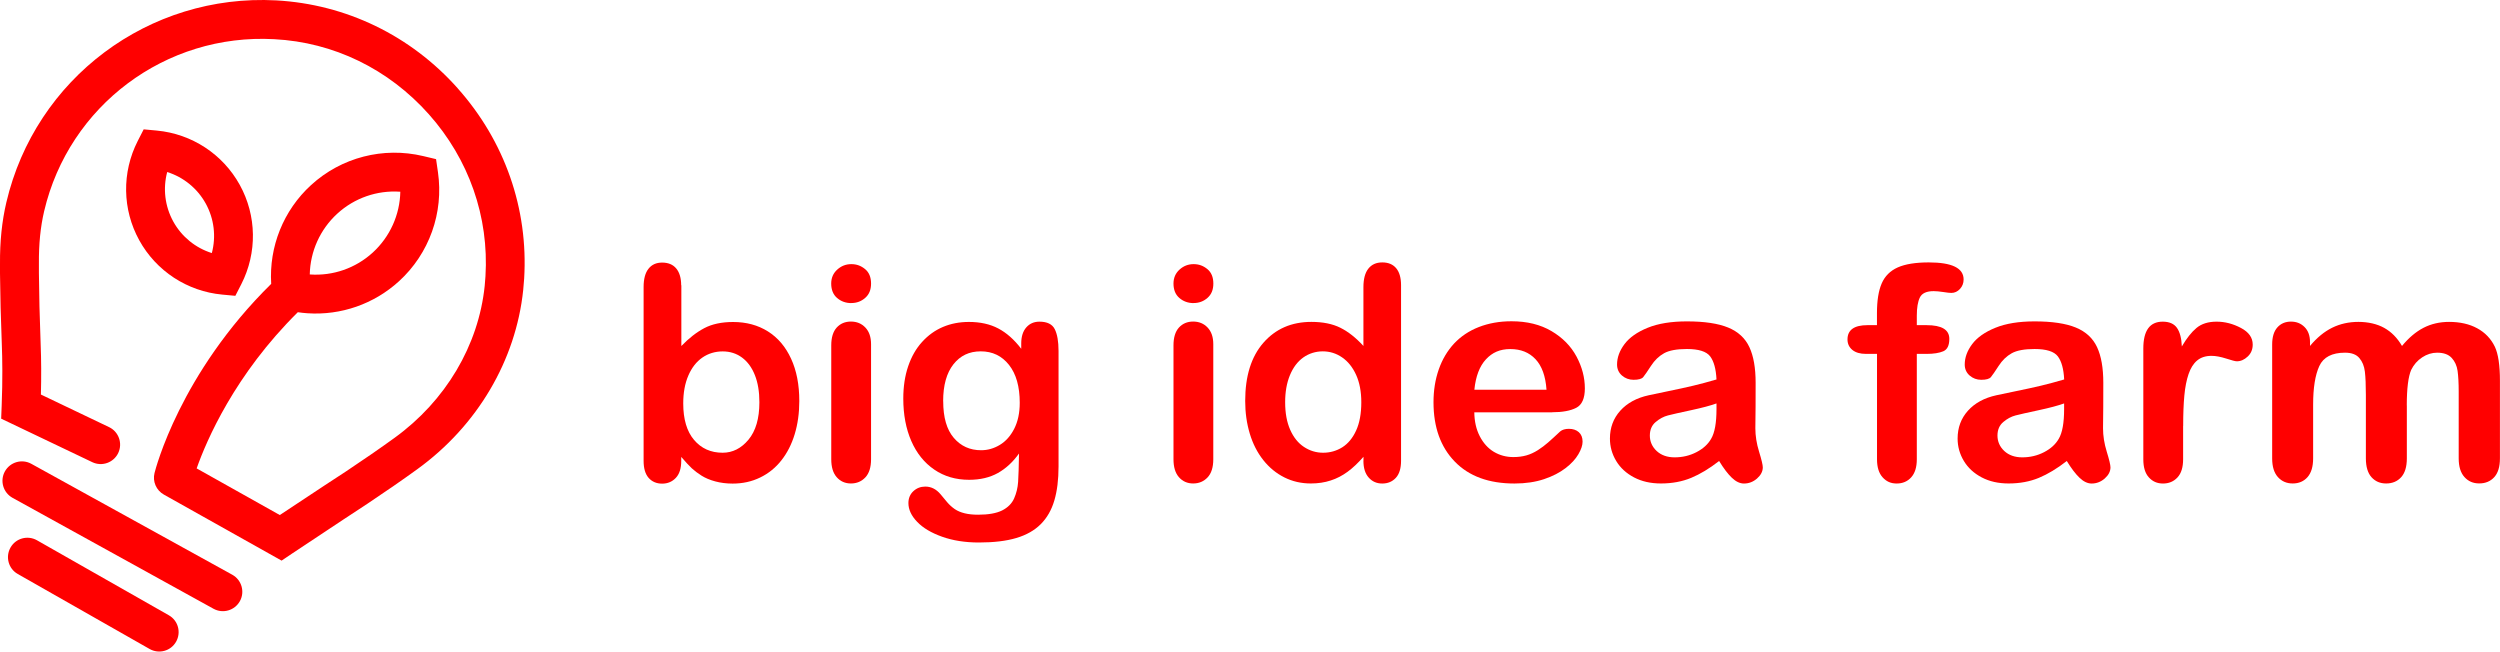
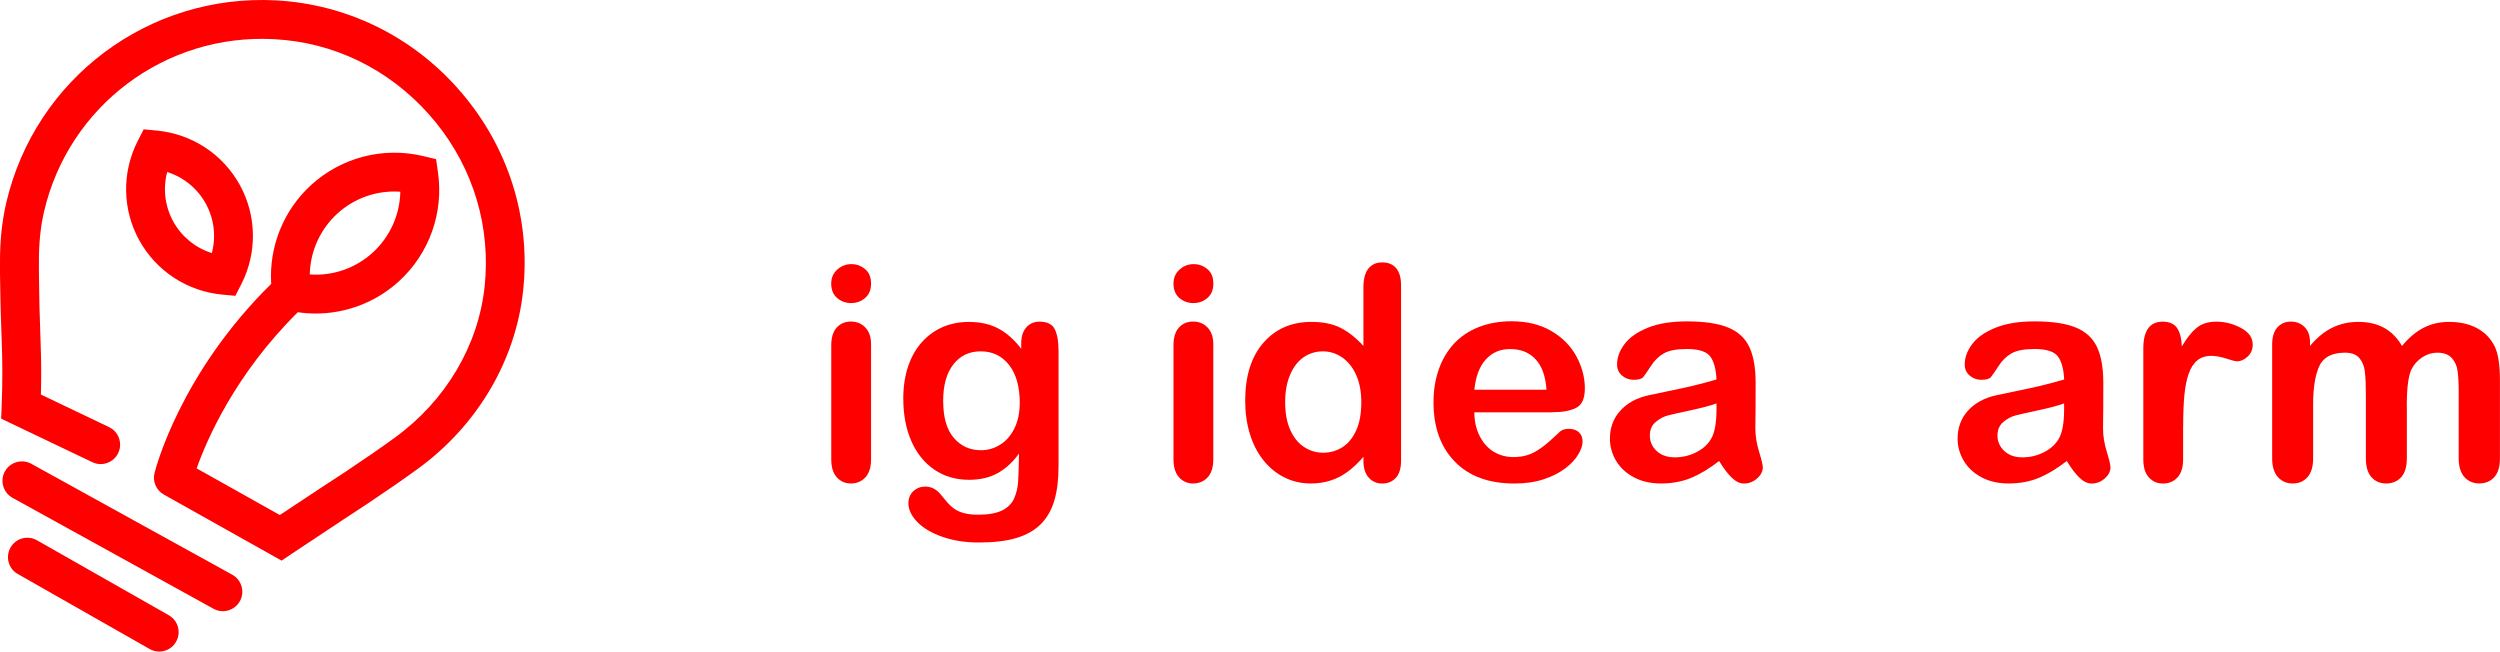
<svg xmlns="http://www.w3.org/2000/svg" id="Ebene_2" data-name="Ebene 2" viewBox="0 0 449.77 117.22">
  <defs>
    <style>
      .cls-1 {
        fill: red;
      }
    </style>
  </defs>
  <g id="Logo">
    <g>
      <path class="cls-1" d="M82.35,15.89C73.87,6.37,62.25.77,49.7.07,26.79-1.17,6.37,14.11,1.14,36.42.35,39.8-.03,43.42,0,47.49v1.71c.04,3.9.14,8.12.33,12.89.09,2.38.16,6.21-.03,10.93l-.09,2.3,16.4,7.83c1.74.83,3.83.09,4.66-1.65h0c.83-1.74.09-3.83-1.65-4.66l-12.26-5.86c.08-3.16.07-6.23-.05-9.17-.18-4.7-.28-8.84-.31-12.67v-1.71c-.03-3.51.28-6.6.94-9.43C12.4,19.01,29.8,5.98,49.32,7.05c10.72.55,20.58,5.37,27.82,13.49,7.23,8.11,10.85,18.47,10.2,29.16-.04.59-.08,1.17-.14,1.74-1.11,10.71-7.02,20.67-16.2,27.32-2.58,1.87-5.52,3.9-8.75,6.05-.04.02-5.94,3.87-11.91,7.85l-14.96-8.39c1.77-5.03,6.85-16.87,18.2-28.1.58.09,1.17.15,1.76.19,5.99.4,11.94-1.65,16.45-5.77,5.44-4.97,8.06-12.31,7-19.62l-.34-2.34-2.31-.55c-7.18-1.71-14.72.23-20.17,5.21-4.99,4.56-7.59,11.09-7.18,17.78-16.44,16.18-20.8,33.3-20.99,34.03h0c-.38,1.53.31,3.11,1.68,3.88l21.18,11.88,1.78-1.2c6.48-4.34,13.57-8.97,13.64-9.02,3.33-2.22,6.35-4.31,9-6.23,10.79-7.81,17.73-19.57,19.05-32.25.07-.68.13-1.36.17-2.04.76-12.56-3.48-24.72-11.96-34.23ZM60.68,38.44c3.09-2.83,7.17-4.23,11.28-3.95.02,0,.04,0,.06,0-.08,4.14-1.85,8.1-4.95,10.94-3.09,2.83-7.17,4.23-11.28,3.95-.02,0-.04,0-.06,0,.08-4.14,1.85-8.1,4.95-10.94Z" />
      <path class="cls-1" d="M41.79,103.4L5.63,83.44c-1.69-.93-3.81-.32-4.75,1.37h0c-.93,1.69-.32,3.81,1.37,4.75l36.16,19.96c1.69.93,3.81.32,4.75-1.37h0c.93-1.69.32-3.81-1.37-4.75Z" />
      <path class="cls-1" d="M30.37,110.69l-23.72-13.49c-1.68-.95-3.81-.37-4.76,1.31-.95,1.68-.37,3.81,1.31,4.76l23.72,13.49c1.68.95,3.81.37,4.76-1.31.95-1.68.37-3.81-1.31-4.76Z" />
      <path class="cls-1" d="M39.98,53l2.36.22,1.08-2.11c2.87-5.64,2.77-12.31-.28-17.84s-8.63-9.19-14.93-9.78l-2.36-.22-1.08,2.11c-2.87,5.64-2.77,12.31.28,17.84,3.05,5.54,8.63,9.19,14.93,9.78ZM30.08,30.95c2.93.92,5.43,2.94,6.94,5.68h0c1.51,2.75,1.88,5.93,1.09,8.9-2.93-.92-5.43-2.94-6.94-5.68-1.51-2.75-1.88-5.93-1.09-8.9Z" />
    </g>
    <g>
-       <path class="cls-1" d="M122.58,51.31v10.94c1.35-1.4,2.72-2.47,4.12-3.21,1.4-.74,3.13-1.11,5.19-1.11,2.38,0,4.46.56,6.26,1.69s3.18,2.76,4.17,4.91c.99,2.14,1.48,4.68,1.48,7.62,0,2.17-.28,4.16-.83,5.97-.55,1.81-1.35,3.38-2.4,4.71-1.05,1.33-2.32,2.36-3.82,3.08-1.5.73-3.14,1.09-4.95,1.09-1.1,0-2.14-.13-3.11-.39-.97-.26-1.8-.61-2.48-1.04-.68-.43-1.26-.87-1.75-1.32-.48-.45-1.12-1.14-1.9-2.05v.71c0,1.35-.32,2.37-.97,3.06-.65.69-1.47,1.04-2.47,1.04s-1.82-.35-2.43-1.04c-.6-.69-.9-1.71-.9-3.06v-31.27c0-1.45.29-2.55.88-3.29.58-.74,1.4-1.11,2.45-1.11,1.1,0,1.95.35,2.54,1.06.59.71.89,1.72.89,3.03ZM122.92,72.58c0,2.85.65,5.04,1.95,6.57,1.3,1.53,3.01,2.3,5.13,2.3,1.8,0,3.35-.78,4.66-2.35,1.3-1.56,1.96-3.81,1.96-6.73,0-1.89-.27-3.52-.81-4.88-.54-1.36-1.31-2.42-2.31-3.16-1-.74-2.16-1.11-3.49-1.11s-2.58.37-3.65,1.11c-1.07.74-1.91,1.82-2.52,3.23s-.92,3.08-.92,5.02Z" />
      <path class="cls-1" d="M153.16,54.53c-1,0-1.85-.31-2.56-.92-.71-.61-1.06-1.48-1.06-2.6,0-1.01.36-1.85,1.09-2.51.73-.66,1.57-.98,2.53-.98s1.75.3,2.47.89c.72.59,1.08,1.46,1.08,2.6s-.35,1.96-1.05,2.58c-.7.62-1.53.93-2.49.93ZM156.71,61.93v20.7c0,1.43-.34,2.52-1.02,3.25-.68.73-1.55,1.1-2.6,1.1s-1.9-.38-2.56-1.13c-.66-.75-.98-1.83-.98-3.23v-20.49c0-1.42.33-2.48.98-3.2.66-.72,1.51-1.08,2.56-1.08s1.92.36,2.6,1.08c.68.72,1.02,1.71,1.02,2.99Z" />
      <path class="cls-1" d="M190.44,63.11v20.8c0,2.38-.25,4.42-.76,6.14s-1.32,3.13-2.44,4.25c-1.12,1.12-2.58,1.95-4.39,2.49s-4.06.81-6.75.81c-2.47,0-4.67-.35-6.61-1.04-1.94-.69-3.44-1.58-4.49-2.68-1.05-1.09-1.57-2.22-1.57-3.37,0-.87.3-1.59.89-2.14.59-.55,1.31-.83,2.15-.83,1.05,0,1.97.46,2.75,1.39.38.47.78.95,1.19,1.43.41.48.87.89,1.36,1.23.5.34,1.1.59,1.8.76.7.17,1.5.25,2.41.25,1.85,0,3.29-.26,4.32-.77,1.02-.52,1.74-1.24,2.15-2.16.41-.93.65-1.92.72-2.98.07-1.06.12-2.76.16-5.1-1.1,1.54-2.37,2.71-3.82,3.52-1.44.8-3.16,1.21-5.15,1.21-2.4,0-4.49-.61-6.28-1.84-1.79-1.22-3.17-2.94-4.13-5.14-.96-2.2-1.44-4.75-1.44-7.63,0-2.15.29-4.09.88-5.82s1.42-3.19,2.51-4.38c1.08-1.19,2.33-2.09,3.75-2.69,1.42-.6,2.97-.9,4.67-.9,2.03,0,3.79.39,5.27,1.17,1.49.78,2.87,2,4.14,3.66v-.97c0-1.24.31-2.2.92-2.89s1.4-1.02,2.36-1.02c1.38,0,2.3.45,2.75,1.35.45.9.68,2.2.68,3.9ZM169.69,72.19c0,2.9.63,5.1,1.9,6.58,1.27,1.49,2.91,2.23,4.92,2.23,1.19,0,2.31-.32,3.37-.96,1.06-.64,1.92-1.6,2.58-2.89.66-1.29,1-2.85,1-4.68,0-2.92-.64-5.19-1.93-6.82-1.29-1.63-2.98-2.44-5.08-2.44s-3.69.78-4.92,2.33c-1.23,1.56-1.85,3.77-1.85,6.64Z" />
      <path class="cls-1" d="M214.74,54.53c-1,0-1.85-.31-2.56-.92-.71-.61-1.06-1.48-1.06-2.6,0-1.01.36-1.85,1.09-2.51.73-.66,1.57-.98,2.53-.98s1.75.3,2.47.89c.72.59,1.08,1.46,1.08,2.6s-.35,1.96-1.05,2.58c-.7.62-1.53.93-2.49.93ZM218.28,61.93v20.7c0,1.43-.34,2.52-1.02,3.25-.68.73-1.55,1.1-2.6,1.1s-1.9-.38-2.56-1.13c-.66-.75-.98-1.83-.98-3.23v-20.49c0-1.42.33-2.48.98-3.2.66-.72,1.51-1.08,2.56-1.08s1.92.36,2.6,1.08c.68.72,1.02,1.71,1.02,2.99Z" />
      <path class="cls-1" d="M245.3,82.89v-.71c-.96,1.1-1.91,2-2.85,2.69-.94.69-1.95,1.22-3.04,1.57-1.09.36-2.29.54-3.58.54-1.71,0-3.3-.36-4.76-1.09-1.46-.73-2.72-1.76-3.79-3.11-1.07-1.35-1.88-2.93-2.43-4.75-.55-1.82-.83-3.79-.83-5.9,0-4.48,1.09-7.97,3.28-10.47s5.06-3.75,8.63-3.75c2.06,0,3.8.35,5.22,1.06s2.8,1.8,4.14,3.27v-10.57c0-1.47.29-2.58.88-3.33s1.42-1.13,2.51-1.13,1.92.35,2.5,1.04.88,1.71.88,3.06v31.59c0,1.36-.31,2.39-.94,3.07s-1.44,1.02-2.44,1.02-1.79-.35-2.43-1.06c-.64-.71-.96-1.72-.96-3.03ZM231.21,72.37c0,1.94.3,3.59.91,4.96s1.43,2.39,2.48,3.08c1.05.69,2.19,1.04,3.44,1.04s2.41-.33,3.45-.98c1.04-.66,1.87-1.66,2.49-3.02.62-1.35.93-3.05.93-5.08,0-1.91-.31-3.55-.93-4.92-.62-1.37-1.46-2.42-2.52-3.15-1.06-.73-2.22-1.09-3.48-1.09s-2.48.37-3.52,1.11c-1.03.74-1.83,1.81-2.4,3.2s-.85,3-.85,4.84Z" />
      <path class="cls-1" d="M279.25,74.18h-14.01c.02,1.63.34,3.06.98,4.3.64,1.24,1.49,2.18,2.54,2.81,1.06.63,2.23.94,3.5.94.86,0,1.64-.1,2.35-.3.71-.2,1.39-.52,2.06-.94.67-.43,1.28-.89,1.84-1.38s1.29-1.15,2.18-1.99c.37-.31.89-.47,1.57-.47.73,0,1.33.2,1.78.6s.68.97.68,1.71c0,.65-.25,1.4-.76,2.27-.51.87-1.27,1.7-2.3,2.49s-2.31,1.46-3.86,1.98c-1.55.52-3.33.79-5.34.79-4.6,0-8.18-1.31-10.73-3.94s-3.83-6.18-3.83-10.68c0-2.12.31-4.08.94-5.89s1.55-3.36,2.75-4.66c1.21-1.29,2.69-2.29,4.46-2.98s3.73-1.04,5.88-1.04c2.8,0,5.2.59,7.2,1.77,2,1.18,3.5,2.71,4.5,4.58,1,1.87,1.5,3.78,1.5,5.72,0,1.8-.52,2.97-1.55,3.5-1.03.53-2.48.8-4.36.8ZM265.24,70.12h12.99c-.17-2.45-.83-4.28-1.98-5.5-1.15-1.22-2.65-1.82-4.53-1.82s-3.25.62-4.39,1.85-1.84,3.06-2.08,5.47Z" />
      <path class="cls-1" d="M309.28,82.94c-1.73,1.35-3.41,2.36-5.02,3.03-1.62.67-3.43,1.01-5.44,1.01-1.84,0-3.45-.36-4.84-1.09-1.39-.73-2.46-1.71-3.21-2.95-.75-1.24-1.13-2.59-1.13-4.04,0-1.96.62-3.63,1.86-5.01,1.24-1.38,2.95-2.31,5.12-2.78.45-.1,1.58-.34,3.38-.71,1.8-.37,3.34-.7,4.63-1.01,1.29-.31,2.68-.68,4.18-1.12-.09-1.89-.47-3.27-1.14-4.16-.67-.88-2.07-1.32-4.18-1.32-1.82,0-3.19.25-4.11.76-.92.51-1.71,1.27-2.36,2.28s-1.12,1.68-1.39,2.01-.85.49-1.74.49c-.8,0-1.5-.26-2.09-.77-.59-.52-.88-1.18-.88-1.98,0-1.26.45-2.48,1.34-3.67.89-1.19,2.28-2.17,4.17-2.94,1.89-.77,4.24-1.15,7.06-1.15,3.15,0,5.62.37,7.42,1.11,1.8.74,3.07,1.92,3.82,3.53s1.12,3.74,1.12,6.4c0,1.68,0,3.1-.01,4.28,0,1.17-.02,2.48-.04,3.91,0,1.35.22,2.75.67,4.21.45,1.46.67,2.4.67,2.82,0,.73-.35,1.4-1.04,2.01-.69.6-1.47.9-2.35.9-.73,0-1.46-.35-2.18-1.04s-1.48-1.69-2.28-3ZM308.81,72.58c-1.05.38-2.58.79-4.58,1.22-2,.43-3.39.74-4.16.94-.77.2-1.5.59-2.2,1.18s-1.05,1.4-1.05,2.45.41,2.01,1.23,2.77,1.9,1.14,3.23,1.14c1.42,0,2.72-.31,3.92-.93,1.2-.62,2.08-1.42,2.64-2.4.65-1.08.97-2.87.97-5.35v-1.02Z" />
-       <path class="cls-1" d="M335.97,58.49h1.71v-2.15c0-2.24.28-4.02.85-5.34.57-1.32,1.53-2.28,2.89-2.89,1.36-.6,3.21-.9,5.58-.9,4.18,0,6.27,1.02,6.27,3.07,0,.67-.22,1.23-.66,1.71-.44.47-.95.71-1.55.71-.28,0-.76-.05-1.44-.16-.68-.1-1.26-.16-1.73-.16-1.29,0-2.12.38-2.49,1.14s-.55,1.85-.55,3.27v1.71h1.76c2.73,0,4.09.82,4.09,2.47,0,1.17-.36,1.92-1.09,2.23-.73.31-1.73.47-3,.47h-1.76v18.97c0,1.42-.34,2.5-1.01,3.24-.67.74-1.54,1.11-2.61,1.11s-1.86-.37-2.53-1.11-1.01-1.82-1.01-3.24v-18.97h-1.97c-1.07,0-1.89-.24-2.47-.72s-.87-1.11-.87-1.88c0-1.71,1.2-2.57,3.59-2.57Z" />
      <path class="cls-1" d="M371.83,82.94c-1.73,1.35-3.41,2.36-5.02,3.03-1.62.67-3.43,1.01-5.44,1.01-1.84,0-3.45-.36-4.84-1.09-1.39-.73-2.46-1.71-3.21-2.95-.75-1.24-1.13-2.59-1.13-4.04,0-1.96.62-3.63,1.86-5.01,1.24-1.38,2.95-2.31,5.12-2.78.45-.1,1.58-.34,3.38-.71,1.8-.37,3.34-.7,4.63-1.01,1.29-.31,2.68-.68,4.18-1.12-.09-1.89-.47-3.27-1.14-4.16-.67-.88-2.07-1.32-4.18-1.32-1.82,0-3.19.25-4.11.76-.92.51-1.71,1.27-2.36,2.28s-1.12,1.68-1.39,2.01-.85.49-1.74.49c-.8,0-1.5-.26-2.09-.77-.59-.52-.88-1.18-.88-1.98,0-1.26.45-2.48,1.34-3.67.89-1.19,2.28-2.17,4.17-2.94,1.89-.77,4.24-1.15,7.06-1.15,3.15,0,5.62.37,7.42,1.11,1.8.74,3.07,1.92,3.82,3.53s1.12,3.74,1.12,6.4c0,1.68,0,3.1-.01,4.28,0,1.17-.02,2.48-.04,3.91,0,1.35.22,2.75.67,4.21.45,1.46.67,2.4.67,2.82,0,.73-.35,1.4-1.04,2.01-.69.6-1.47.9-2.35.9-.73,0-1.46-.35-2.18-1.04s-1.48-1.69-2.28-3ZM371.35,72.58c-1.05.38-2.58.79-4.58,1.22-2,.43-3.39.74-4.16.94-.77.2-1.5.59-2.2,1.18s-1.05,1.4-1.05,2.45.41,2.01,1.23,2.77,1.9,1.14,3.23,1.14c1.42,0,2.72-.31,3.92-.93,1.2-.62,2.08-1.42,2.64-2.4.65-1.08.97-2.87.97-5.35v-1.02Z" />
      <path class="cls-1" d="M392.76,76.65v5.98c0,1.45-.34,2.54-1.02,3.27-.68.73-1.55,1.09-2.6,1.09s-1.88-.37-2.54-1.1c-.67-.73-1-1.82-1-3.25v-19.94c0-3.22,1.16-4.83,3.49-4.83,1.19,0,2.05.38,2.57,1.13.52.75.81,1.86.87,3.33.86-1.47,1.74-2.58,2.64-3.33.9-.75,2.1-1.13,3.61-1.13s2.96.38,4.38,1.13,2.12,1.75,2.12,2.99c0,.87-.3,1.6-.91,2.16-.6.57-1.25.85-1.95.85-.26,0-.9-.16-1.9-.49-1.01-.32-1.89-.49-2.66-.49-1.05,0-1.91.28-2.57.83-.67.55-1.18,1.37-1.55,2.45-.37,1.08-.62,2.37-.76,3.87-.14,1.5-.21,3.32-.21,5.47Z" />
      <path class="cls-1" d="M433.01,72.95v9.52c0,1.5-.34,2.63-1.02,3.38-.68.75-1.58,1.13-2.7,1.13s-1.96-.38-2.64-1.13c-.67-.75-1.01-1.88-1.01-3.38v-11.41c0-1.8-.06-3.2-.18-4.2-.12-1-.45-1.81-1-2.45-.54-.64-1.4-.96-2.57-.96-2.34,0-3.89.8-4.63,2.41-.74,1.61-1.11,3.92-1.11,6.93v9.68c0,1.49-.34,2.61-1.01,3.37-.67.76-1.56,1.14-2.66,1.14s-1.97-.38-2.66-1.14c-.69-.76-1.04-1.88-1.04-3.37v-20.49c0-1.35.31-2.37.93-3.07.62-.7,1.44-1.05,2.45-1.05s1.8.33,2.45.98c.66.66.98,1.56.98,2.72v.68c1.24-1.49,2.57-2.58,3.99-3.28,1.42-.7,2.99-1.05,4.72-1.05s3.35.36,4.64,1.08c1.29.72,2.36,1.8,3.2,3.25,1.21-1.47,2.5-2.56,3.88-3.27,1.38-.71,2.91-1.06,4.59-1.06,1.96,0,3.65.38,5.06,1.15,1.42.77,2.47,1.87,3.17,3.31.61,1.29.92,3.33.92,6.11v13.98c0,1.5-.34,2.63-1.02,3.38-.68.75-1.58,1.13-2.7,1.13s-1.97-.38-2.66-1.14c-.69-.76-1.04-1.88-1.04-3.37v-12.04c0-1.54-.07-2.77-.2-3.7-.13-.93-.49-1.71-1.06-2.33-.58-.63-1.45-.94-2.62-.94-.94,0-1.84.28-2.69.84-.85.56-1.51,1.31-1.98,2.26-.52,1.21-.79,3.34-.79,6.4Z" />
    </g>
  </g>
</svg>